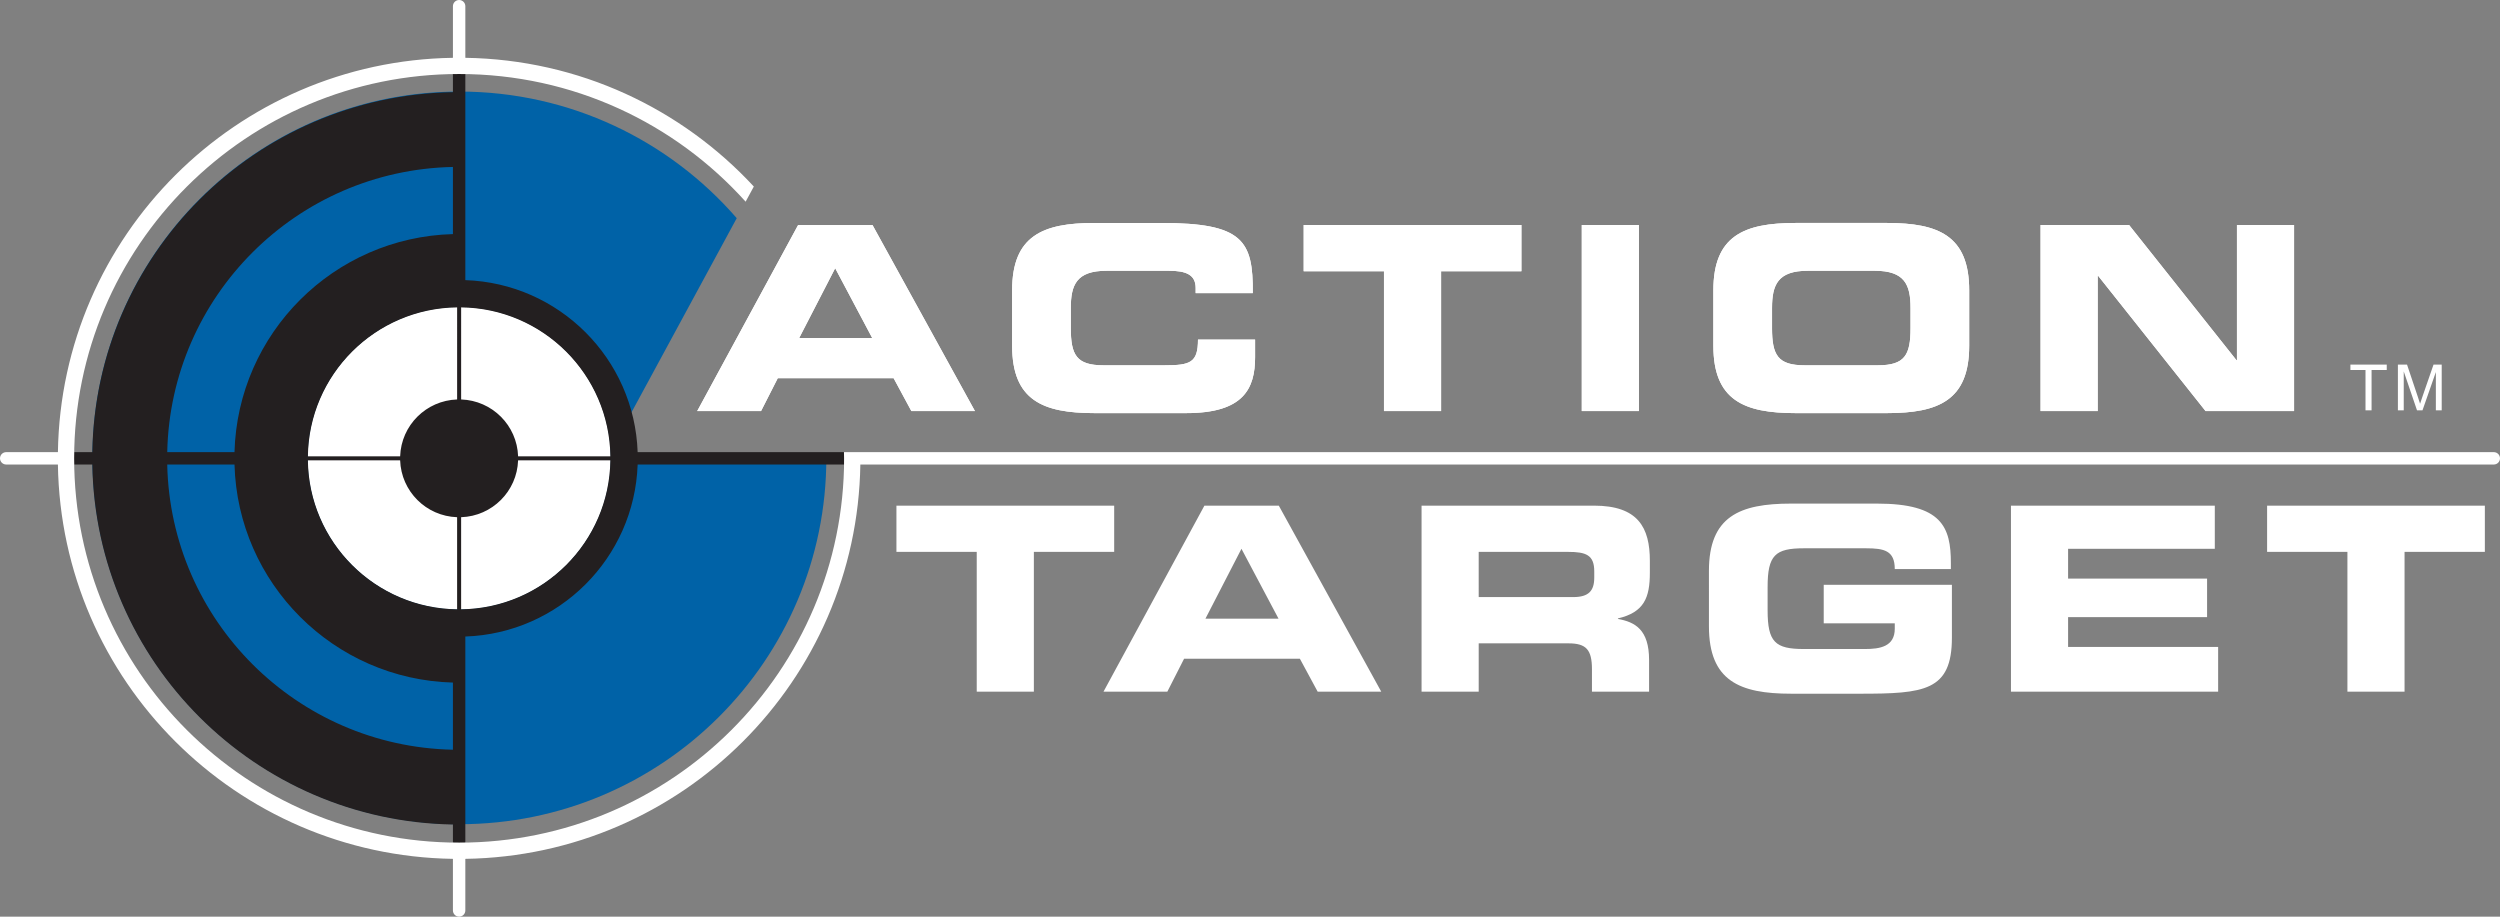
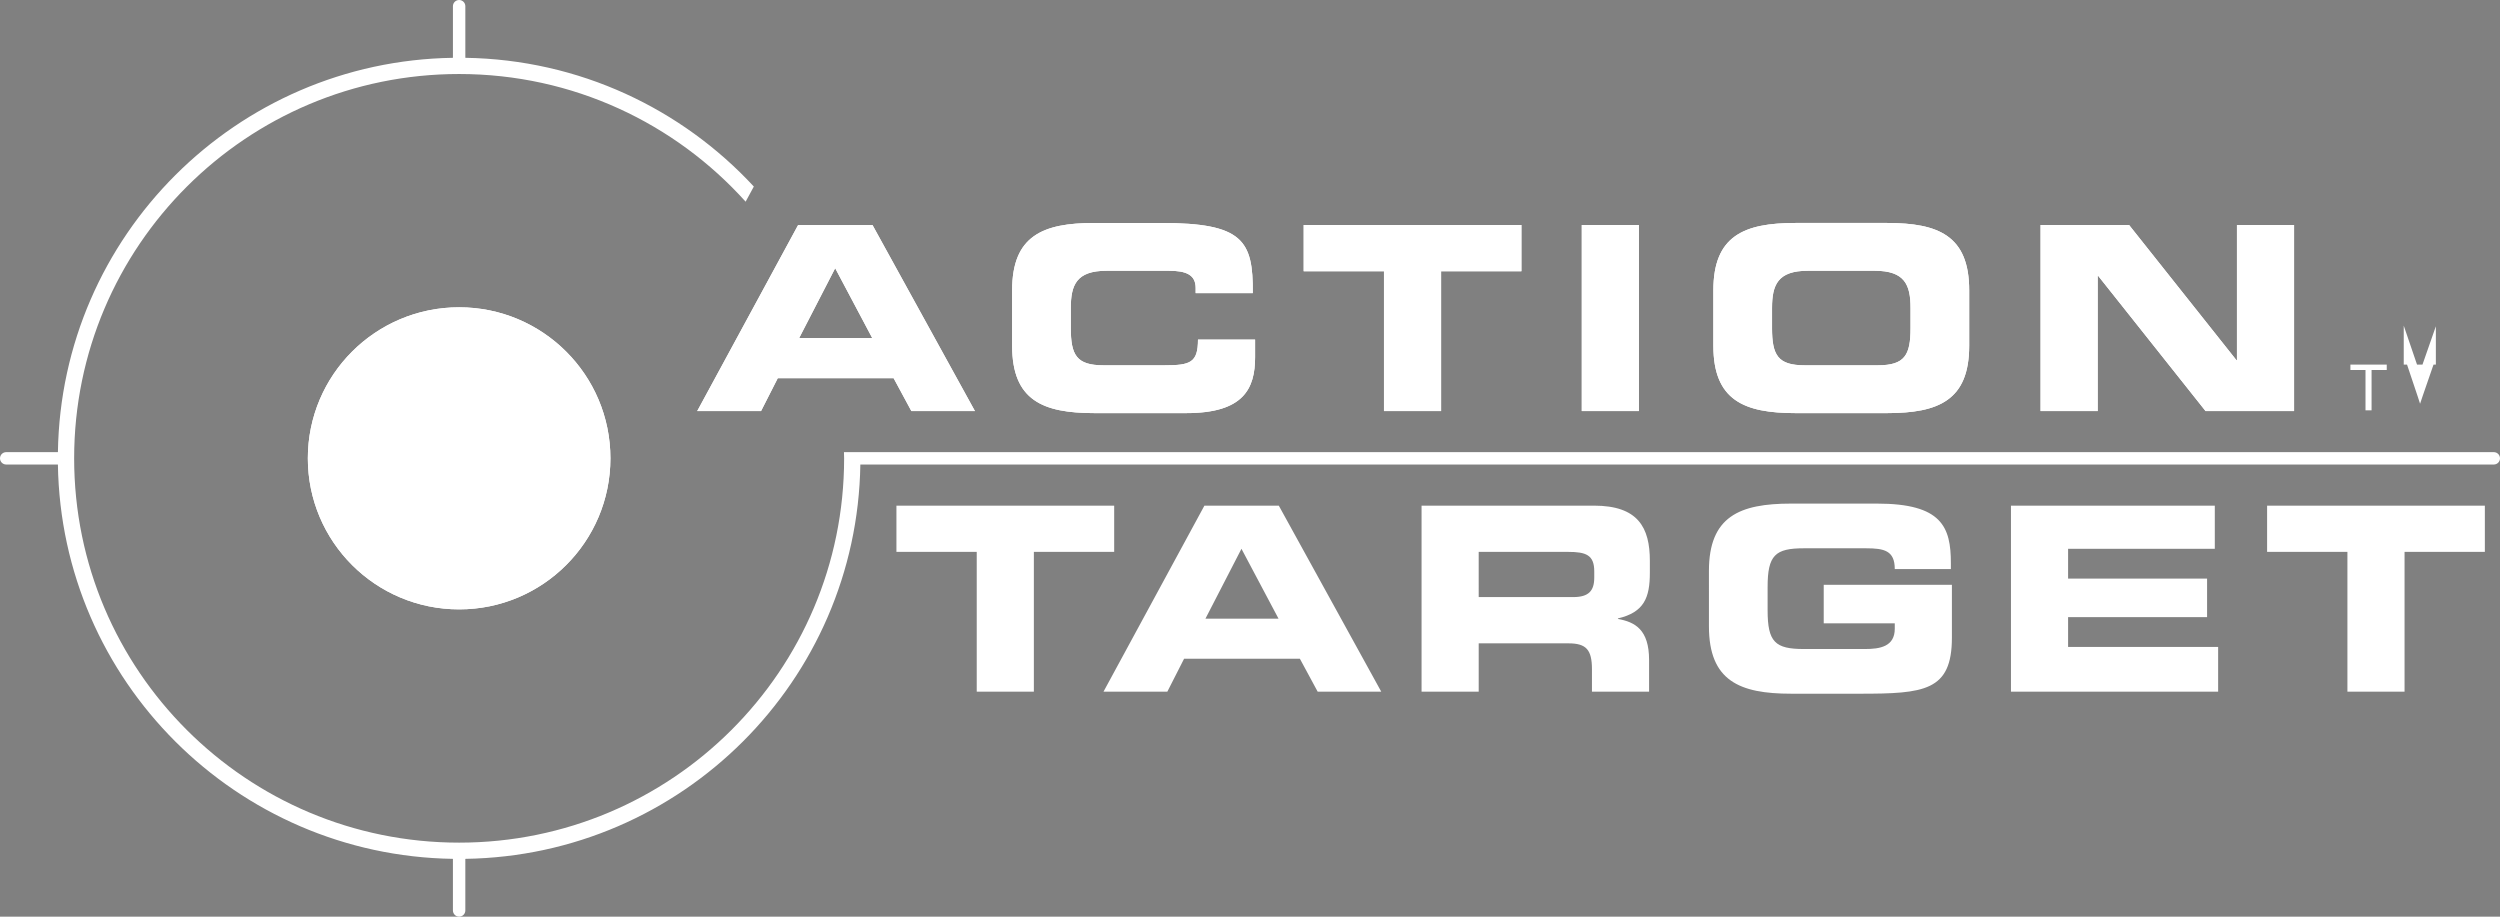
<svg xmlns="http://www.w3.org/2000/svg" xmlns:xlink="http://www.w3.org/1999/xlink" xml:space="preserve" viewBox="0 0 600 220">
  <rect x="0" y="0" width="600" height="220" fill="#808080" stroke="none" />
  <defs>
    <path id="a" fill="#FFF" d="M146.503 109.999c0 20.02-16.257 36.249-36.312 36.249-20.055 0-36.312-16.229-36.312-36.249 0-20.02 16.258-36.249 36.312-36.249s36.312 16.23 36.312 36.249" />
  </defs>
-   <path fill="#0062A7" d="m149.901 109.728 1.561-10.584 25.356-46.783c-16.149-18.603-39.972-30.386-66.567-30.386-48.642 0-88.074 39.363-88.074 87.921 0 48.557 39.432 87.92 88.074 87.92 48.641 0 88.074-39.365 88.074-87.92 0-.502-48.424-.168-48.424-.168m-39.65 36.414c-20.055 0-36.312-16.229-36.312-36.248 0-20.02 16.257-36.249 36.312-36.249 20.054 0 36.312 16.229 36.312 36.249 0 20.02-16.258 36.248-36.312 36.248z" />
  <use xlink:href="#a" />
  <use xlink:href="#a" />
  <path fill="#231F20" d="M131.575 109.999c0 .499-.018.993-.038 1.488.02-.493.038-.989.038-1.488s-.018-.993-.038-1.487c.02.495.038.988.038 1.487" />
-   <path fill="#231F20" d="M153.036 108.512c-.77-22.456-18.858-40.514-41.355-41.282V17.722h-2.98v4.395c-47.454.788-85.755 39.024-86.546 86.394h-4.373c-.008.498-.038.988-.038 1.487s.029.99.038 1.487h4.373c.791 47.371 39.092 85.606 86.546 86.396v4.361c.498.008.99.039 1.49.039s.992-.029 1.49-.039v-49.476c22.497-.77 40.585-18.826 41.355-41.283h49.55v-2.975h-49.55m-44.335-68.439v16.113c-28.607.777-51.643 23.772-52.421 52.33H40.138c.785-37.456 31.041-67.66 68.563-68.443zm0 139.863c-37.522-.784-67.778-30.988-68.563-68.444H56.28c.778 28.558 23.814 51.554 52.421 52.33v16.114zm1.008-33.696c-19.67-.259-35.56-16.12-35.818-35.756h22.146c.251 7.432 6.228 13.399 13.672 13.648v22.108zm0-50.365c-7.445.25-13.421 6.217-13.672 13.648H73.892C74.15 89.882 90.04 74.02 109.71 73.763l-.001 22.108zm.964 50.365v-22.108c7.444-.249 13.421-6.217 13.672-13.648h22.146c-.257 19.636-16.147 35.498-35.818 35.756zm13.673-36.718c-.251-7.431-6.228-13.398-13.672-13.648V73.763c19.67.257 35.561 16.119 35.818 35.756l-22.146-.001z" />
  <path fill="#FFF" d="M191.549 54.008H209.4l24.585 44.646h-15.257l-4.263-7.894h-27.798l-4.015 7.894h-15.32l24.217-44.646m.246 27.133h17.545l-8.896-16.772-8.649 16.772zM242.91 69.67c0-13.073 7.351-16.158 19.705-16.158h16.122c19.521 0 22.052 4.195 21.932 16.837h-13.715v-1.232c0-3.207-2.347-4.134-6.424-4.134h-14.95c-7.227 0-8.585 3.392-8.585 8.942v4.81c0 6.476 1.358 8.939 7.846 8.939h14.637c6.179 0 8.034-.614 8.034-6.165h13.712v4.194c0 7.522-2.72 13.443-16.497 13.443h-22.112c-12.354 0-19.705-3.086-19.705-16.158V69.67m69.97-15.664h52.259v11.1h-19.274v33.545h-13.713V65.106H312.88v-11.1m66.743.002h13.713v44.645h-13.713zm31.582 15.662c0-13.073 7.353-16.158 19.706-16.158h21.991c12.354 0 19.706 3.084 19.706 16.158v13.32c0 13.071-7.354 16.158-19.706 16.158h-21.991c-12.354 0-19.706-3.086-19.706-16.158V69.67m14.085 9.065c0 6.476 1.358 8.939 7.846 8.939h17.544c6.485 0 7.846-2.464 7.846-8.939v-4.81c0-5.549-1.359-8.942-8.588-8.942h-16.062c-7.227 0-8.585 3.393-8.585 8.942v4.81zm64.444-24.729h21.25l25.759 32.436h.123V54.006h13.712v44.645h-21.247L503.57 66.217h-.124v32.434h-13.712V54.006" />
-   <path fill="#FFF" d="M191.549 54.008H209.4l24.585 44.646h-15.257l-4.263-7.894h-27.798l-4.015 7.894h-15.32l24.217-44.646m.246 27.133h17.545l-8.896-16.772-8.649 16.772zM242.91 69.67c0-13.073 7.351-16.158 19.705-16.158h16.122c19.521 0 22.052 4.195 21.932 16.837h-13.715v-1.232c0-3.207-2.347-4.134-6.424-4.134h-14.95c-7.227 0-8.585 3.392-8.585 8.942v4.81c0 6.476 1.358 8.939 7.846 8.939h14.637c6.179 0 8.034-.614 8.034-6.165h13.712v4.194c0 7.522-2.72 13.443-16.497 13.443h-22.112c-12.354 0-19.705-3.086-19.705-16.158V69.67m69.97-15.664h52.259v11.1h-19.274v33.545h-13.713V65.106H312.88v-11.1m66.743.002h13.713v44.645h-13.713zm31.582 15.662c0-13.073 7.353-16.158 19.706-16.158h21.991c12.354 0 19.706 3.084 19.706 16.158v13.32c0 13.071-7.354 16.158-19.706 16.158h-21.991c-12.354 0-19.706-3.086-19.706-16.158V69.67m14.085 9.065c0 6.476 1.358 8.939 7.846 8.939h17.544c6.485 0 7.846-2.464 7.846-8.939v-4.81c0-5.549-1.359-8.942-8.588-8.942h-16.062c-7.227 0-8.585 3.393-8.585 8.942v4.81zm64.444-24.729h21.25l25.759 32.436h.123V54.006h13.712v44.645h-21.247L503.57 66.217h-.124v32.434h-13.712V54.006m-274.591 67.348h52.26v11.096h-19.275v33.545h-13.712V132.45h-19.273v-11.096m73.916 0h17.853l24.585 44.641h-15.259l-4.264-7.893h-27.797l-4.014 7.893h-15.321l24.217-44.641m.247 27.127h17.542l-8.896-16.77-8.646 16.77zm51.868-27.127h41.389c10.562 0 13.403 5.235 13.403 13.254v2.835c0 5.981-1.358 9.498-7.661 10.979v.123c4.077.74 7.476 2.526 7.476 9.865v7.584h-13.712v-5.362c0-4.689-1.359-6.229-5.622-6.229h-21.559v11.592h-13.714v-44.641m13.714 21.946h22.669c3.707 0 5.065-1.475 5.065-4.683v-1.482c0-3.949-1.976-4.685-6.3-4.685h-21.436l.002 10.85zm55.255-6.289c0-13.065 7.353-16.149 19.705-16.149h20.633c15.565 0 17.729 5.605 17.729 14.3v1.419h-13.465c0-4.439-2.534-4.993-6.92-4.993h-14.889c-6.917 0-8.71 1.663-8.71 9.312v5.548c0 7.648 1.793 9.315 8.71 9.315h14.642c3.581 0 7.167-.56 7.167-4.877v-1.294h-17.051v-9.249h30.762v12.702c0 12.828-6.672 13.445-22.114 13.445H429.85c-12.354 0-19.705-3.087-19.705-16.161l-.002-13.318m72.487-15.657h48.923v10.358h-35.21v7.149H529.7v9.254h-33.357v7.152h36.012v10.728H482.63v-44.641m61.475 0h52.262v11.096h-19.274v33.545H563.38V132.45h-19.275v-11.096m23.616-22.87v-9.688h-3.625v-1.297h8.723v1.297h-3.642v9.688h-1.456zm7.775 0V87.5h2.19l2.607 7.778c.24.725.416 1.267.525 1.626.126-.4.321-.987.588-1.761l2.641-7.643h1.963v10.984h-1.403v-9.193l-3.211 9.193h-1.312l-3.187-9.351v9.351h-1.401z" />
+   <path fill="#FFF" d="M191.549 54.008H209.4l24.585 44.646h-15.257l-4.263-7.894h-27.798l-4.015 7.894h-15.32l24.217-44.646m.246 27.133h17.545l-8.896-16.772-8.649 16.772zM242.91 69.67c0-13.073 7.351-16.158 19.705-16.158h16.122c19.521 0 22.052 4.195 21.932 16.837h-13.715v-1.232c0-3.207-2.347-4.134-6.424-4.134h-14.95c-7.227 0-8.585 3.392-8.585 8.942v4.81c0 6.476 1.358 8.939 7.846 8.939h14.637c6.179 0 8.034-.614 8.034-6.165h13.712v4.194c0 7.522-2.72 13.443-16.497 13.443h-22.112c-12.354 0-19.705-3.086-19.705-16.158V69.67m69.97-15.664h52.259v11.1h-19.274v33.545h-13.713V65.106H312.88v-11.1m66.743.002h13.713v44.645h-13.713zm31.582 15.662c0-13.073 7.353-16.158 19.706-16.158h21.991c12.354 0 19.706 3.084 19.706 16.158v13.32c0 13.071-7.354 16.158-19.706 16.158h-21.991c-12.354 0-19.706-3.086-19.706-16.158V69.67m14.085 9.065c0 6.476 1.358 8.939 7.846 8.939h17.544c6.485 0 7.846-2.464 7.846-8.939v-4.81c0-5.549-1.359-8.942-8.588-8.942h-16.062c-7.227 0-8.585 3.393-8.585 8.942v4.81zm64.444-24.729h21.25l25.759 32.436h.123V54.006h13.712v44.645h-21.247L503.57 66.217h-.124v32.434h-13.712V54.006m-274.591 67.348h52.26v11.096h-19.275v33.545h-13.712V132.45h-19.273v-11.096m73.916 0h17.853l24.585 44.641h-15.259l-4.264-7.893h-27.797l-4.014 7.893h-15.321l24.217-44.641m.247 27.127h17.542l-8.896-16.77-8.646 16.77zm51.868-27.127h41.389c10.562 0 13.403 5.235 13.403 13.254v2.835c0 5.981-1.358 9.498-7.661 10.979v.123c4.077.74 7.476 2.526 7.476 9.865v7.584h-13.712v-5.362c0-4.689-1.359-6.229-5.622-6.229h-21.559v11.592h-13.714v-44.641m13.714 21.946h22.669c3.707 0 5.065-1.475 5.065-4.683v-1.482c0-3.949-1.976-4.685-6.3-4.685h-21.436l.002 10.85zm55.255-6.289c0-13.065 7.353-16.149 19.705-16.149h20.633c15.565 0 17.729 5.605 17.729 14.3v1.419h-13.465c0-4.439-2.534-4.993-6.92-4.993h-14.889c-6.917 0-8.71 1.663-8.71 9.312v5.548c0 7.648 1.793 9.315 8.71 9.315h14.642c3.581 0 7.167-.56 7.167-4.877v-1.294h-17.051v-9.249h30.762v12.702c0 12.828-6.672 13.445-22.114 13.445H429.85c-12.354 0-19.705-3.087-19.705-16.161l-.002-13.318m72.487-15.657h48.923v10.358h-35.21v7.149H529.7v9.254h-33.357v7.152h36.012v10.728H482.63v-44.641m61.475 0h52.262v11.096h-19.274v33.545H563.38V132.45h-19.275v-11.096m23.616-22.87v-9.688h-3.625v-1.297h8.723v1.297h-3.642v9.688h-1.456zm7.775 0V87.5h2.19l2.607 7.778c.24.725.416 1.267.525 1.626.126-.4.321-.987.588-1.761l2.641-7.643h1.963h-1.403v-9.193l-3.211 9.193h-1.312l-3.187-9.351v9.351h-1.401z" />
  <path fill="#FFF" d="M598.51 108.512H209.809v.001h-7.259c.009.498.039.987.039 1.486 0 50.94-41.368 92.235-92.397 92.235s-92.396-41.295-92.396-92.235 41.367-92.236 92.396-92.236c27.311 0 51.844 11.835 68.759 30.64l1.968-3.633c-17.28-18.663-41.869-30.481-69.237-30.896V1.488c0-.822-.667-1.488-1.49-1.488s-1.49.666-1.49 1.488v12.386c-52.008.79-94.013 42.723-94.803 94.639H1.49c-.822 0-1.49.666-1.49 1.487 0 .82.667 1.487 1.49 1.487h12.408c.79 51.917 42.795 93.85 94.803 94.638v12.387c0 .821.667 1.488 1.49 1.488s1.49-.667 1.49-1.488v-12.387c52.007-.788 94.013-42.721 94.804-94.638H598.51c.823 0 1.49-.667 1.49-1.487 0-.822-.667-1.488-1.49-1.488" />
</svg>